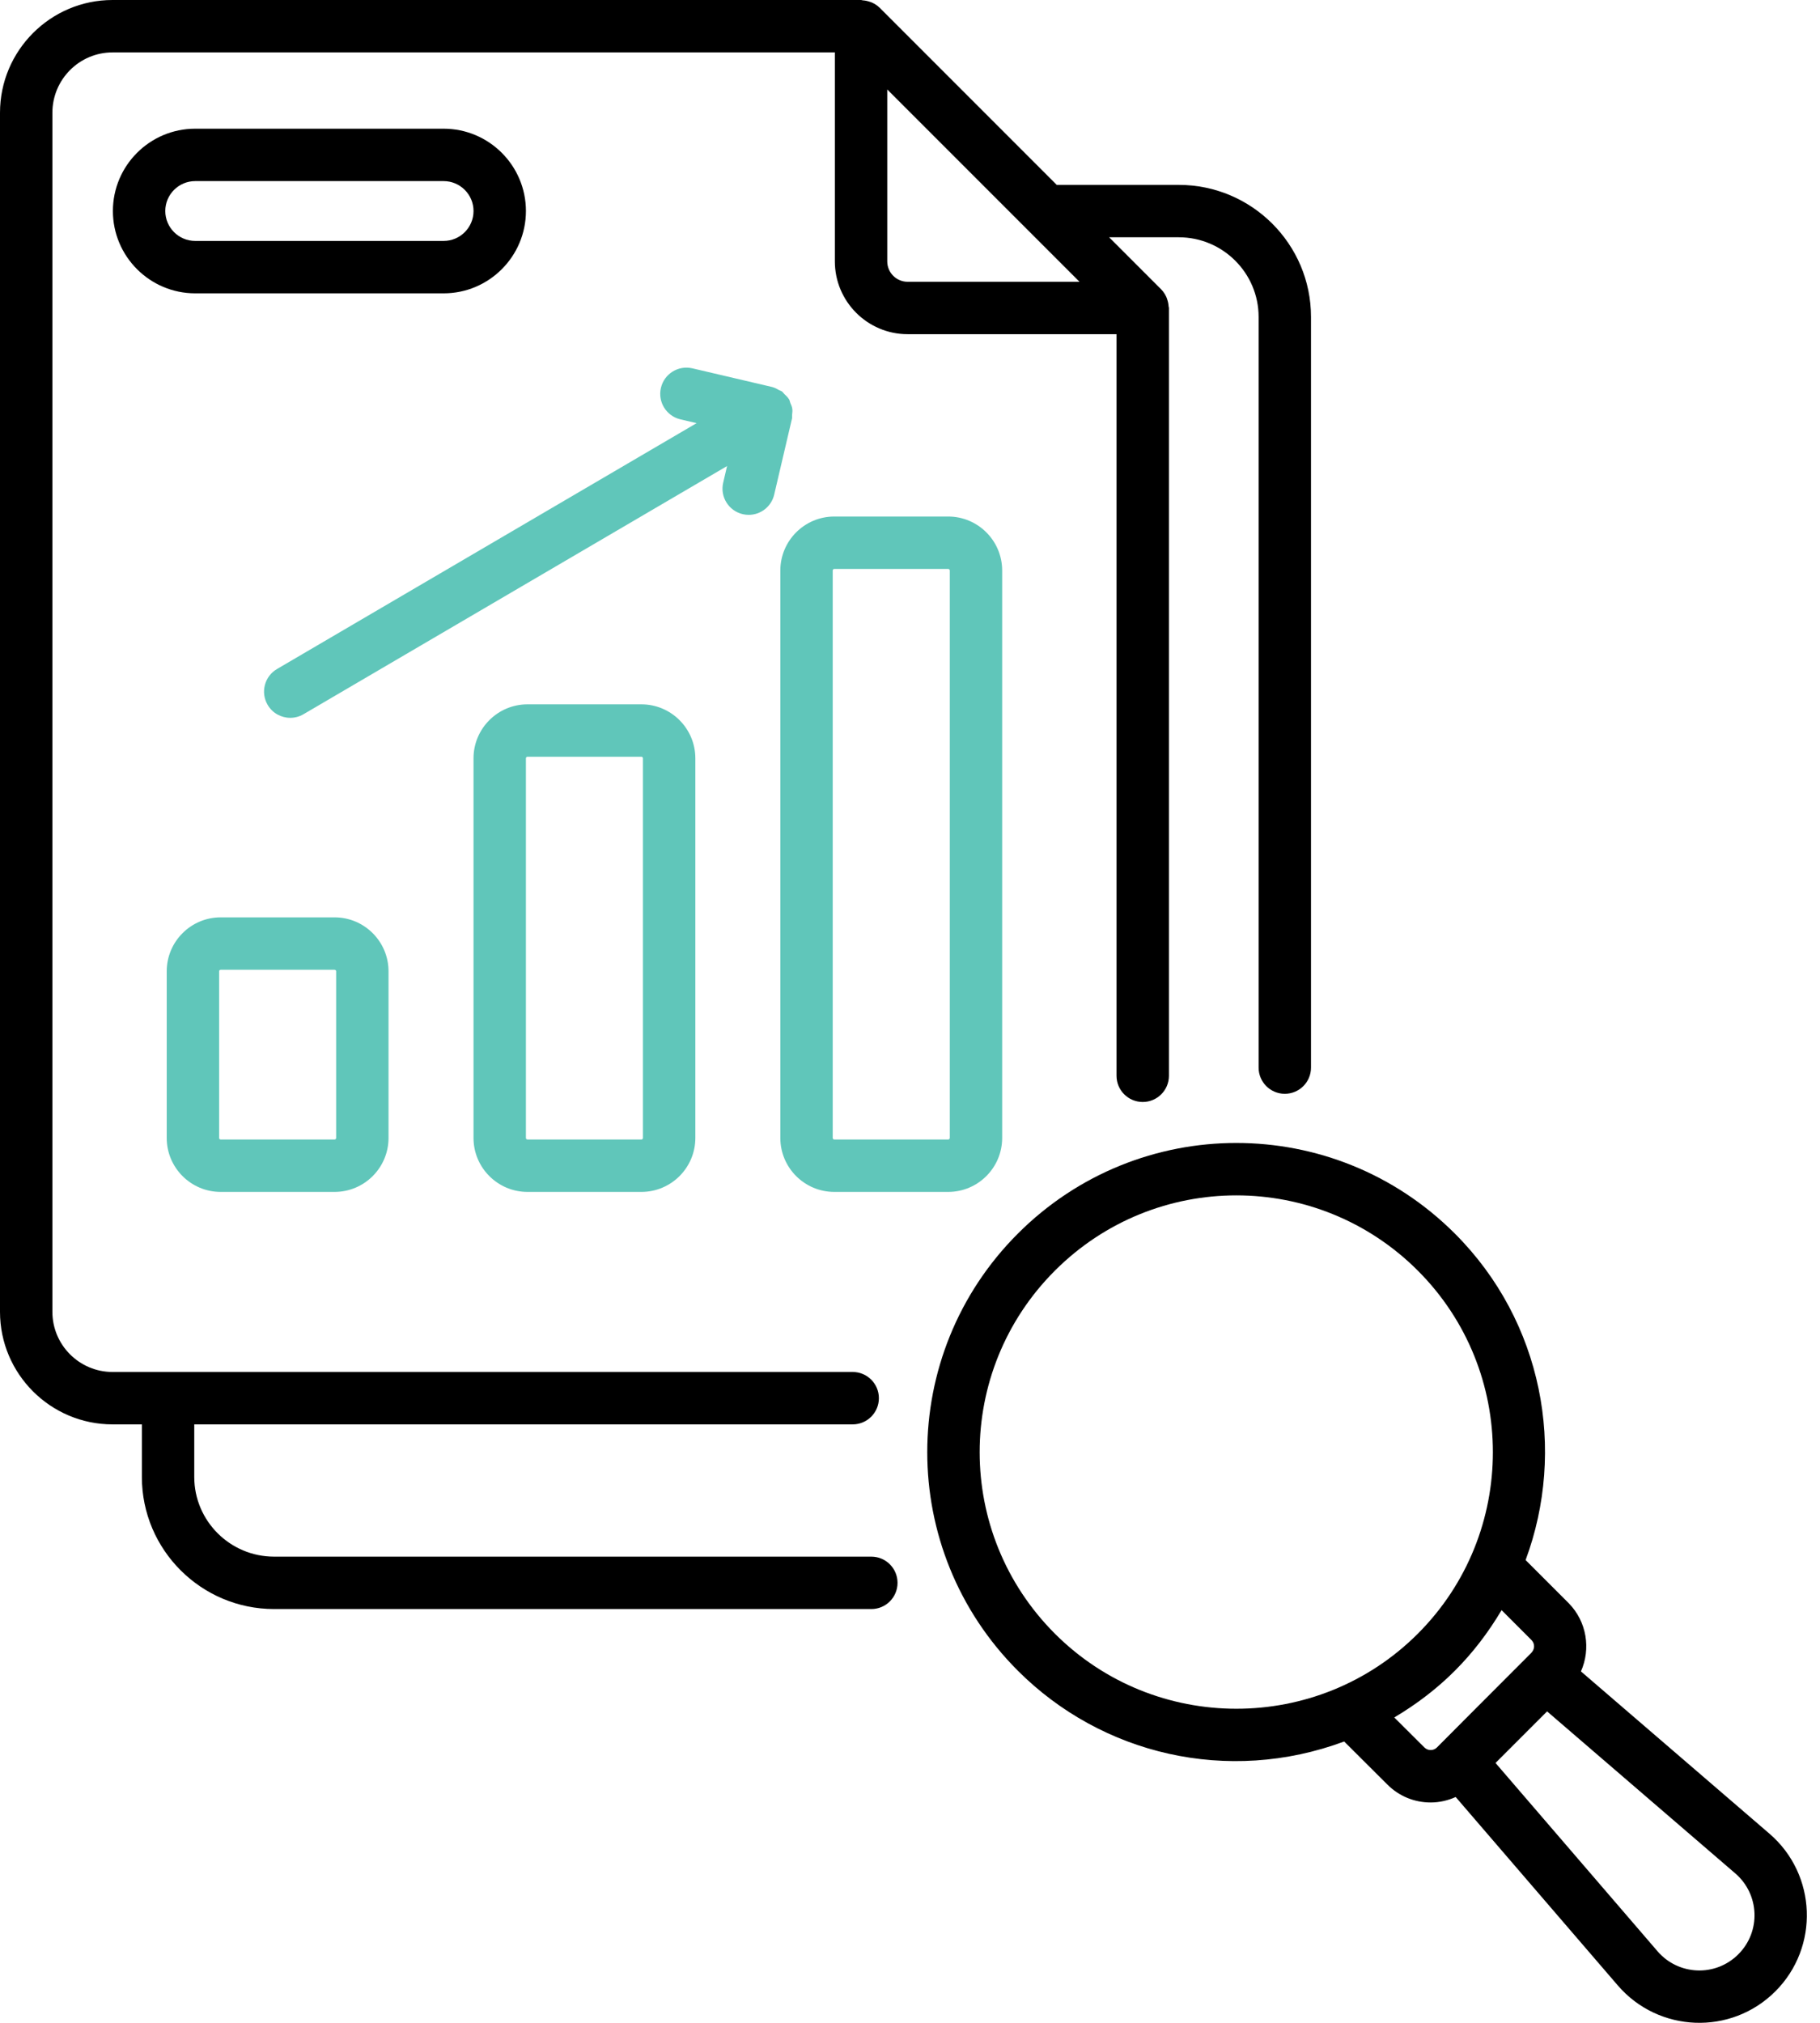
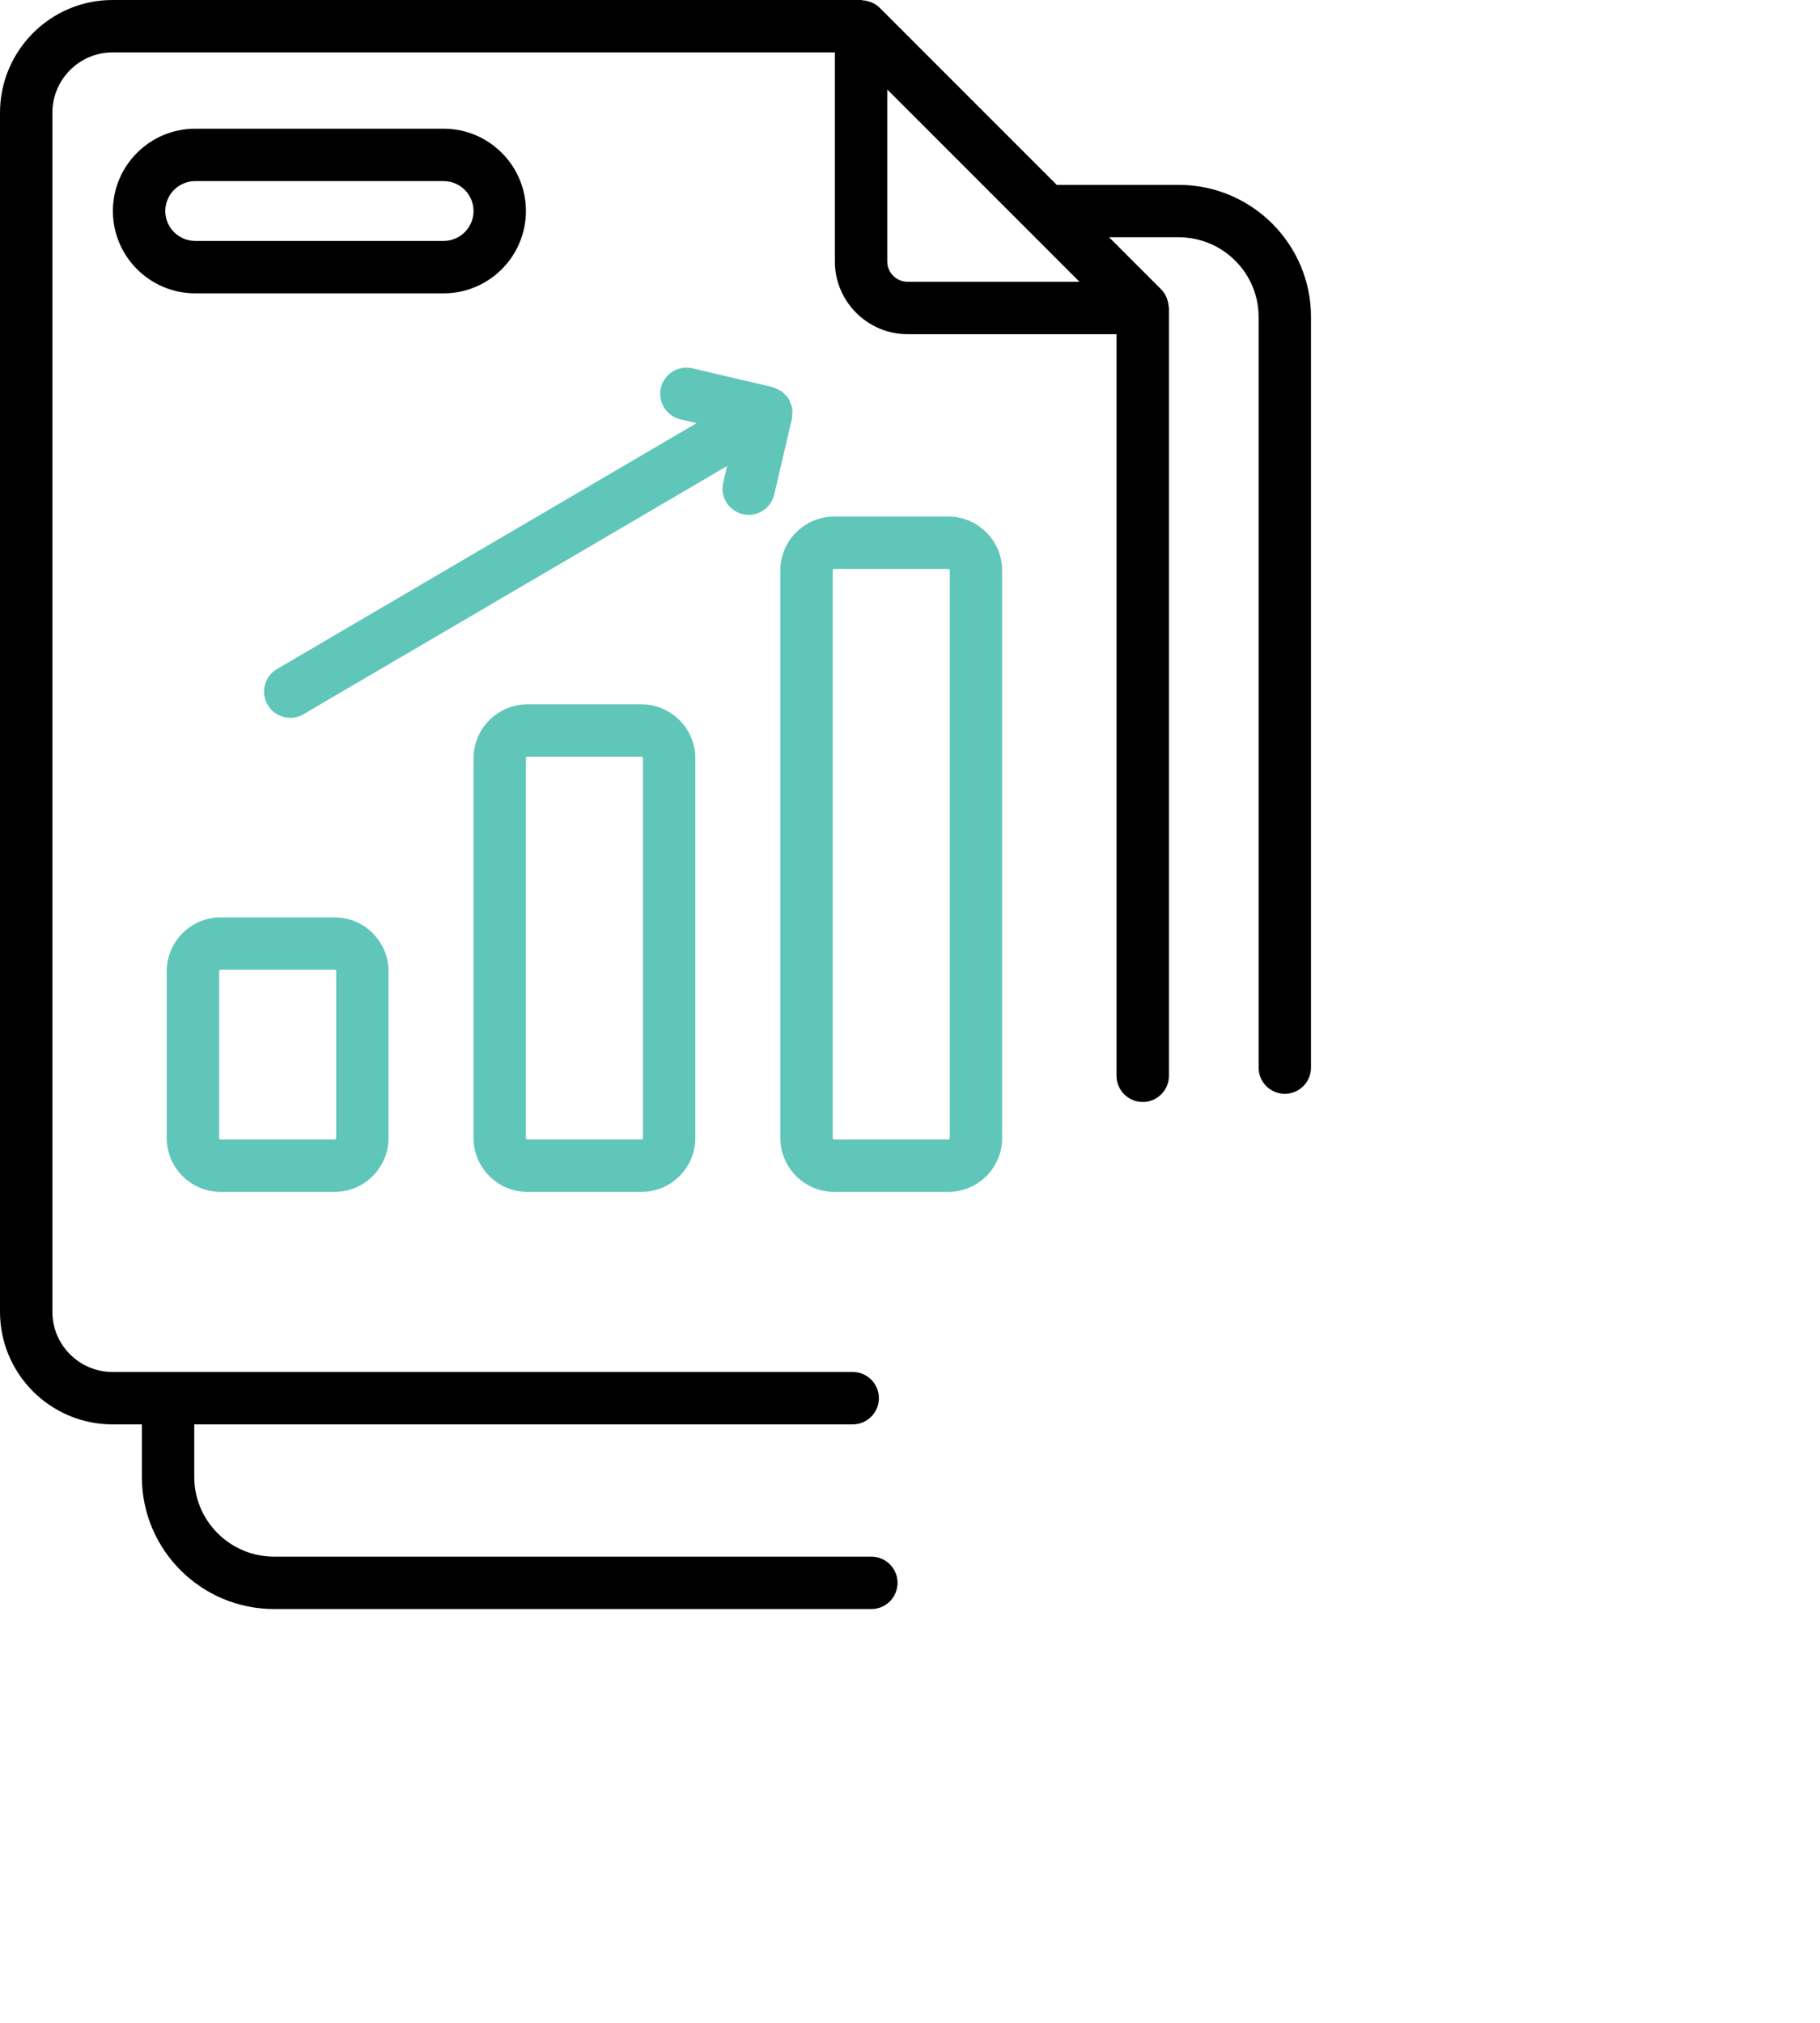
<svg xmlns="http://www.w3.org/2000/svg" width="126" height="140" viewBox="0 0 126 140" fill="none">
-   <path d="M108.597 110.95L105.619 107.972C108.441 100.369 106.823 91.476 100.722 85.377C92.361 77.014 78.831 77.012 70.468 85.377C62.105 93.738 62.103 107.269 70.468 115.631C76.265 121.429 84.994 123.52 93.058 120.529L96.051 123.511C96.85 124.309 97.913 124.749 99.046 124.749C99.655 124.749 100.239 124.612 100.778 124.37L112.001 137.411C114.819 140.683 119.838 140.891 122.911 137.819C125.97 134.759 125.783 129.733 122.502 126.91L109.45 115.677C110.14 114.127 109.865 112.238 108.597 110.95ZM73.032 113.067C66.087 106.12 66.086 94.887 73.032 87.941C79.978 80.995 91.211 80.995 98.158 87.941C105.085 94.868 105.085 106.14 98.158 113.067C91.231 119.994 79.96 119.994 73.032 113.067ZM98.614 120.943L96.527 118.865C99.688 116.985 102.073 114.601 103.956 111.438L106.023 113.505C106.267 113.753 106.271 114.135 106.004 114.403C91.39 129.034 108.14 112.262 99.475 120.946C99.243 121.179 98.849 121.179 98.614 120.943ZM120.346 135.255C118.758 136.844 116.19 136.718 114.75 135.045L103.536 122.014L107.106 118.444L120.137 129.659C121.813 131.102 121.929 133.673 120.346 135.255Z" fill="black" />
  <path d="M7.791 98.581H9.822V102.222C9.822 107.262 13.928 111.362 18.977 111.362H60.324C61.325 111.362 62.137 110.55 62.137 109.548C62.137 108.547 61.326 107.735 60.324 107.735H18.977C15.928 107.735 13.449 105.262 13.449 102.222V98.581H59.032C60.034 98.581 60.846 97.769 60.846 96.767C60.846 95.766 60.034 94.954 59.032 94.954H7.791C5.495 94.954 3.627 93.086 3.627 90.79V7.805C3.627 5.501 5.495 3.627 7.791 3.627H57.798V18.09C57.798 20.869 60.058 23.129 62.837 23.129H77.298V74.454C77.298 75.456 78.11 76.268 79.112 76.268C80.114 76.268 80.926 75.456 80.926 74.454V21.312C80.926 21.275 80.907 21.242 80.904 21.205C80.894 21.042 80.863 20.886 80.81 20.732C80.79 20.673 80.775 20.617 80.749 20.561C80.664 20.374 80.555 20.198 80.406 20.046C80.401 20.041 80.399 20.034 80.394 20.03L76.787 16.422H81.607C84.655 16.422 87.135 18.896 87.135 21.936V73.888C87.135 74.89 87.947 75.702 88.948 75.702C89.95 75.702 90.762 74.89 90.762 73.888V21.936C90.762 16.896 86.656 12.796 81.608 12.796H73.16L60.896 0.531C60.892 0.527 60.885 0.526 60.881 0.521C60.73 0.372 60.554 0.263 60.367 0.178C60.309 0.151 60.25 0.135 60.189 0.115C60.04 0.064 59.889 0.034 59.732 0.024C59.691 0.021 59.654 0 59.614 0H7.791C3.495 0 0 3.502 0 7.805V90.79C0 95.086 3.495 98.581 7.791 98.581ZM62.837 19.502C62.058 19.502 61.425 18.869 61.425 18.09V6.191L74.736 19.502H62.837Z" fill="black" />
  <path d="M15.277 82.492H23.163C25.223 82.492 26.898 80.817 26.898 78.757V67.225C26.898 65.165 25.223 63.49 23.163 63.49H15.277C13.217 63.49 11.542 65.165 11.542 67.225V78.757C11.542 80.817 13.217 82.492 15.277 82.492ZM15.169 67.225C15.169 67.165 15.218 67.117 15.277 67.117H23.163C23.223 67.117 23.272 67.166 23.272 67.225V78.757C23.272 78.816 23.223 78.865 23.163 78.865H15.277C15.218 78.865 15.169 78.816 15.169 78.757V67.225Z" fill="#60C6BA" />
  <path d="M36.517 48.747C34.458 48.747 32.782 50.423 32.782 52.483V78.757C32.782 80.817 34.458 82.492 36.517 82.492H44.404C46.464 82.492 48.139 80.817 48.139 78.757V52.483C48.139 50.423 46.464 48.747 44.404 48.747H36.517ZM44.512 78.757C44.512 78.816 44.463 78.865 44.404 78.865H36.517C36.458 78.865 36.409 78.816 36.409 78.757V52.483C36.409 52.423 36.458 52.374 36.517 52.374H44.404C44.464 52.374 44.512 52.423 44.512 52.483V78.757Z" fill="#60C6BA" />
  <path d="M57.758 82.492H65.644C67.704 82.492 69.381 80.817 69.381 78.757V39.485C69.381 37.425 67.704 35.749 65.644 35.749H57.758C55.699 35.749 54.023 37.425 54.023 39.485V78.757C54.023 80.817 55.699 82.492 57.758 82.492ZM57.65 39.485C57.65 39.425 57.699 39.376 57.758 39.376H65.644C65.705 39.376 65.754 39.425 65.754 39.485V78.757C65.754 78.816 65.705 78.865 65.644 78.865H57.758C57.699 78.865 57.65 78.816 57.65 78.757V39.485Z" fill="#60C6BA" />
  <path d="M30.712 20.302C33.854 20.302 36.41 17.746 36.41 14.604C36.41 11.463 33.854 8.907 30.712 8.907H13.514C10.372 8.907 7.816 11.463 7.816 14.604C7.816 17.746 10.372 20.302 13.514 20.302H30.712ZM11.443 14.604C11.443 13.463 12.372 12.534 13.514 12.534H30.712C31.854 12.534 32.783 13.463 32.783 14.604C32.783 15.746 31.854 16.675 30.712 16.675H13.514C12.372 16.675 11.443 15.746 11.443 14.604Z" fill="black" />
  <path d="M51.419 35.585C51.558 35.618 51.697 35.633 51.834 35.633C52.657 35.633 53.402 35.069 53.598 34.232L54.83 28.968C54.85 28.882 54.83 28.799 54.838 28.713C54.85 28.57 54.873 28.429 54.85 28.285C54.829 28.141 54.766 28.013 54.712 27.88C54.679 27.8 54.674 27.715 54.629 27.638C54.624 27.631 54.617 27.628 54.613 27.621C54.53 27.484 54.41 27.376 54.294 27.264C54.239 27.212 54.199 27.141 54.139 27.097C54.078 27.052 53.999 27.035 53.932 26.998C53.792 26.92 53.654 26.838 53.499 26.799C53.49 26.797 53.485 26.791 53.476 26.789L47.935 25.492C46.961 25.264 45.984 25.869 45.756 26.845C45.527 27.82 46.133 28.795 47.109 29.024L48.227 29.286L19.177 46.303C18.313 46.809 18.022 47.92 18.529 48.784C18.866 49.36 19.472 49.681 20.095 49.681C20.407 49.681 20.722 49.601 21.01 49.432L50.336 32.255L50.067 33.406C49.838 34.381 50.444 35.356 51.419 35.585Z" fill="#60C6BA" />
</svg>